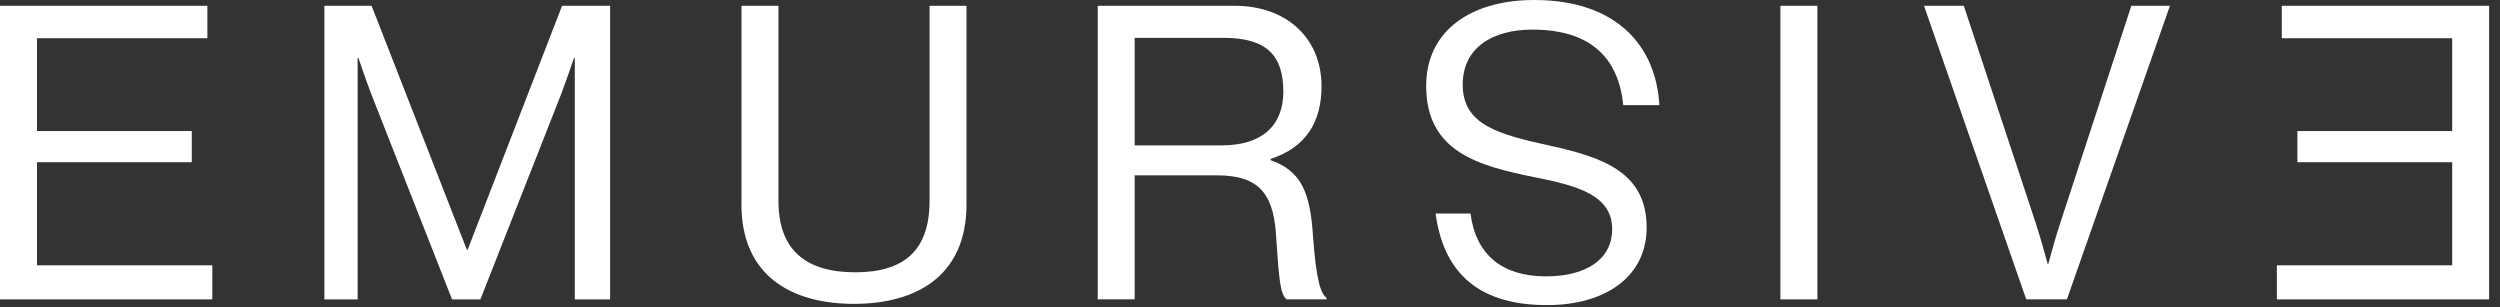
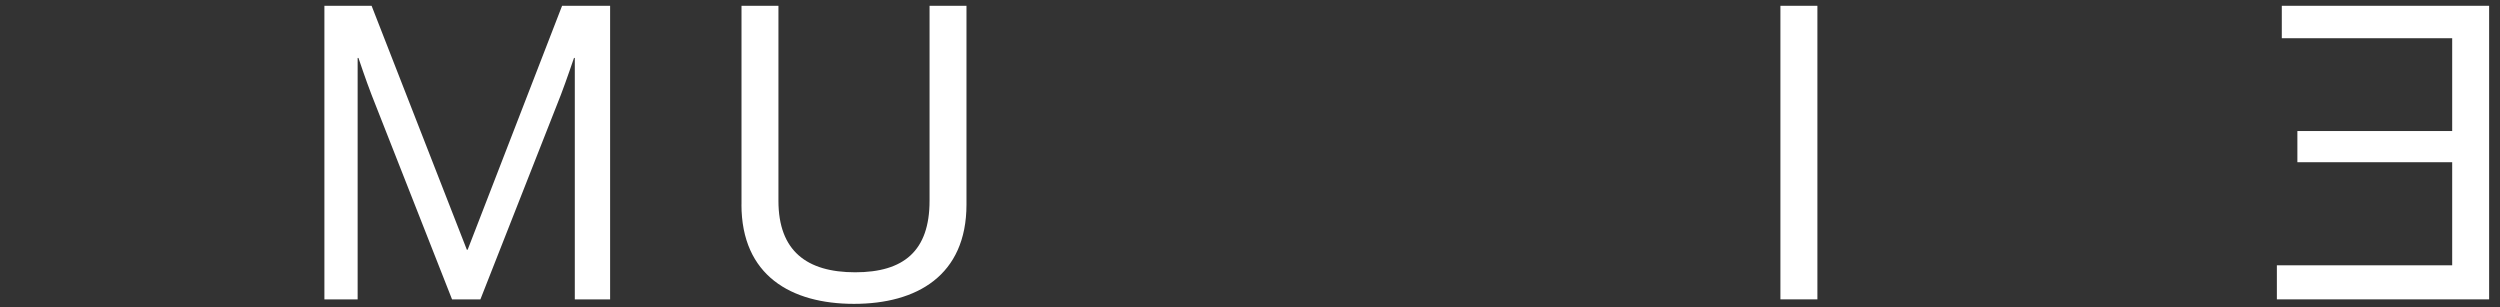
<svg xmlns="http://www.w3.org/2000/svg" width="179" height="22" viewBox="0 0 179 22" fill="none">
  <rect x="0" y="0" width="179" height="22" fill="#333333" stroke="none" />
-   <path d="M0 0.415V21.434H15.201V18.996H2.648V11.615H13.731V9.382H2.648V2.737H14.848V0.415H0Z" fill="white" />
  <path d="M23.227 0.415H26.607L33.426 17.88H33.484L40.245 0.415H43.684V21.435H41.156V4.148H41.098C41.098 4.148 40.54 5.796 40.156 6.796L34.395 21.439H32.368L26.607 6.796C26.196 5.738 25.665 4.148 25.665 4.148H25.607V21.435H23.227V0.415Z" fill="white" />
  <path d="M53.092 14.643V0.415H55.736V14.379C55.736 17.965 57.764 19.496 61.233 19.496C64.703 19.496 66.556 17.969 66.556 14.379V0.415H69.2V14.643C69.2 19.729 65.641 21.756 61.144 21.756C56.647 21.756 53.088 19.729 53.088 14.643" fill="white" />
-   <path d="M81.242 10.409H87.476C90.414 10.409 91.888 8.94 91.888 6.559C91.888 4.001 90.713 2.71 87.623 2.71H81.242V10.413V10.409ZM78.598 0.415H88.418C92.12 0.415 94.621 2.737 94.621 6.176C94.621 8.734 93.504 10.556 90.977 11.378V11.467C93.124 12.231 93.799 13.7 94.004 16.817C94.241 20.198 94.594 21.05 94.974 21.314V21.43H92.12C91.678 21.047 91.589 20.256 91.356 16.728C91.151 13.642 89.914 12.553 87.092 12.553H81.242V21.43H78.598V0.411V0.415Z" fill="white" />
-   <path d="M118.811 7.529H116.225C115.872 3.97 113.697 2.121 109.728 2.121C106.816 2.121 104.731 3.443 104.731 6.059C104.731 8.94 107.258 9.618 111.022 10.44C114.725 11.262 117.9 12.32 117.9 16.29C117.9 19.76 115.019 21.845 110.755 21.845C105.494 21.845 103.316 19.17 102.788 15.29H105.289C105.673 18.29 107.611 19.787 110.697 19.787C113.55 19.787 115.43 18.581 115.43 16.406C115.43 14.026 113.077 13.32 109.933 12.7C105.847 11.878 102.114 10.878 102.114 6.145C102.114 2.206 105.32 0 109.844 0C115.752 0 118.574 3.291 118.811 7.525" fill="white" />
  <path d="M130.126 0.415H127.478V21.434H130.126V0.415Z" fill="white" />
-   <path d="M137.756 0.415H140.609L145.785 16.054C146.106 17.023 146.606 18.876 146.606 18.876H146.665C146.665 18.876 147.165 16.996 147.486 16.054L152.604 0.415H155.368L147.99 21.434H145.079L137.76 0.415H137.756Z" fill="white" />
  <path d="M163.377 0.415V2.737H175.577V9.382H164.493V11.615H175.577V18.996H163.024V21.434H178.221V0.415H163.377Z" fill="white" />
</svg>